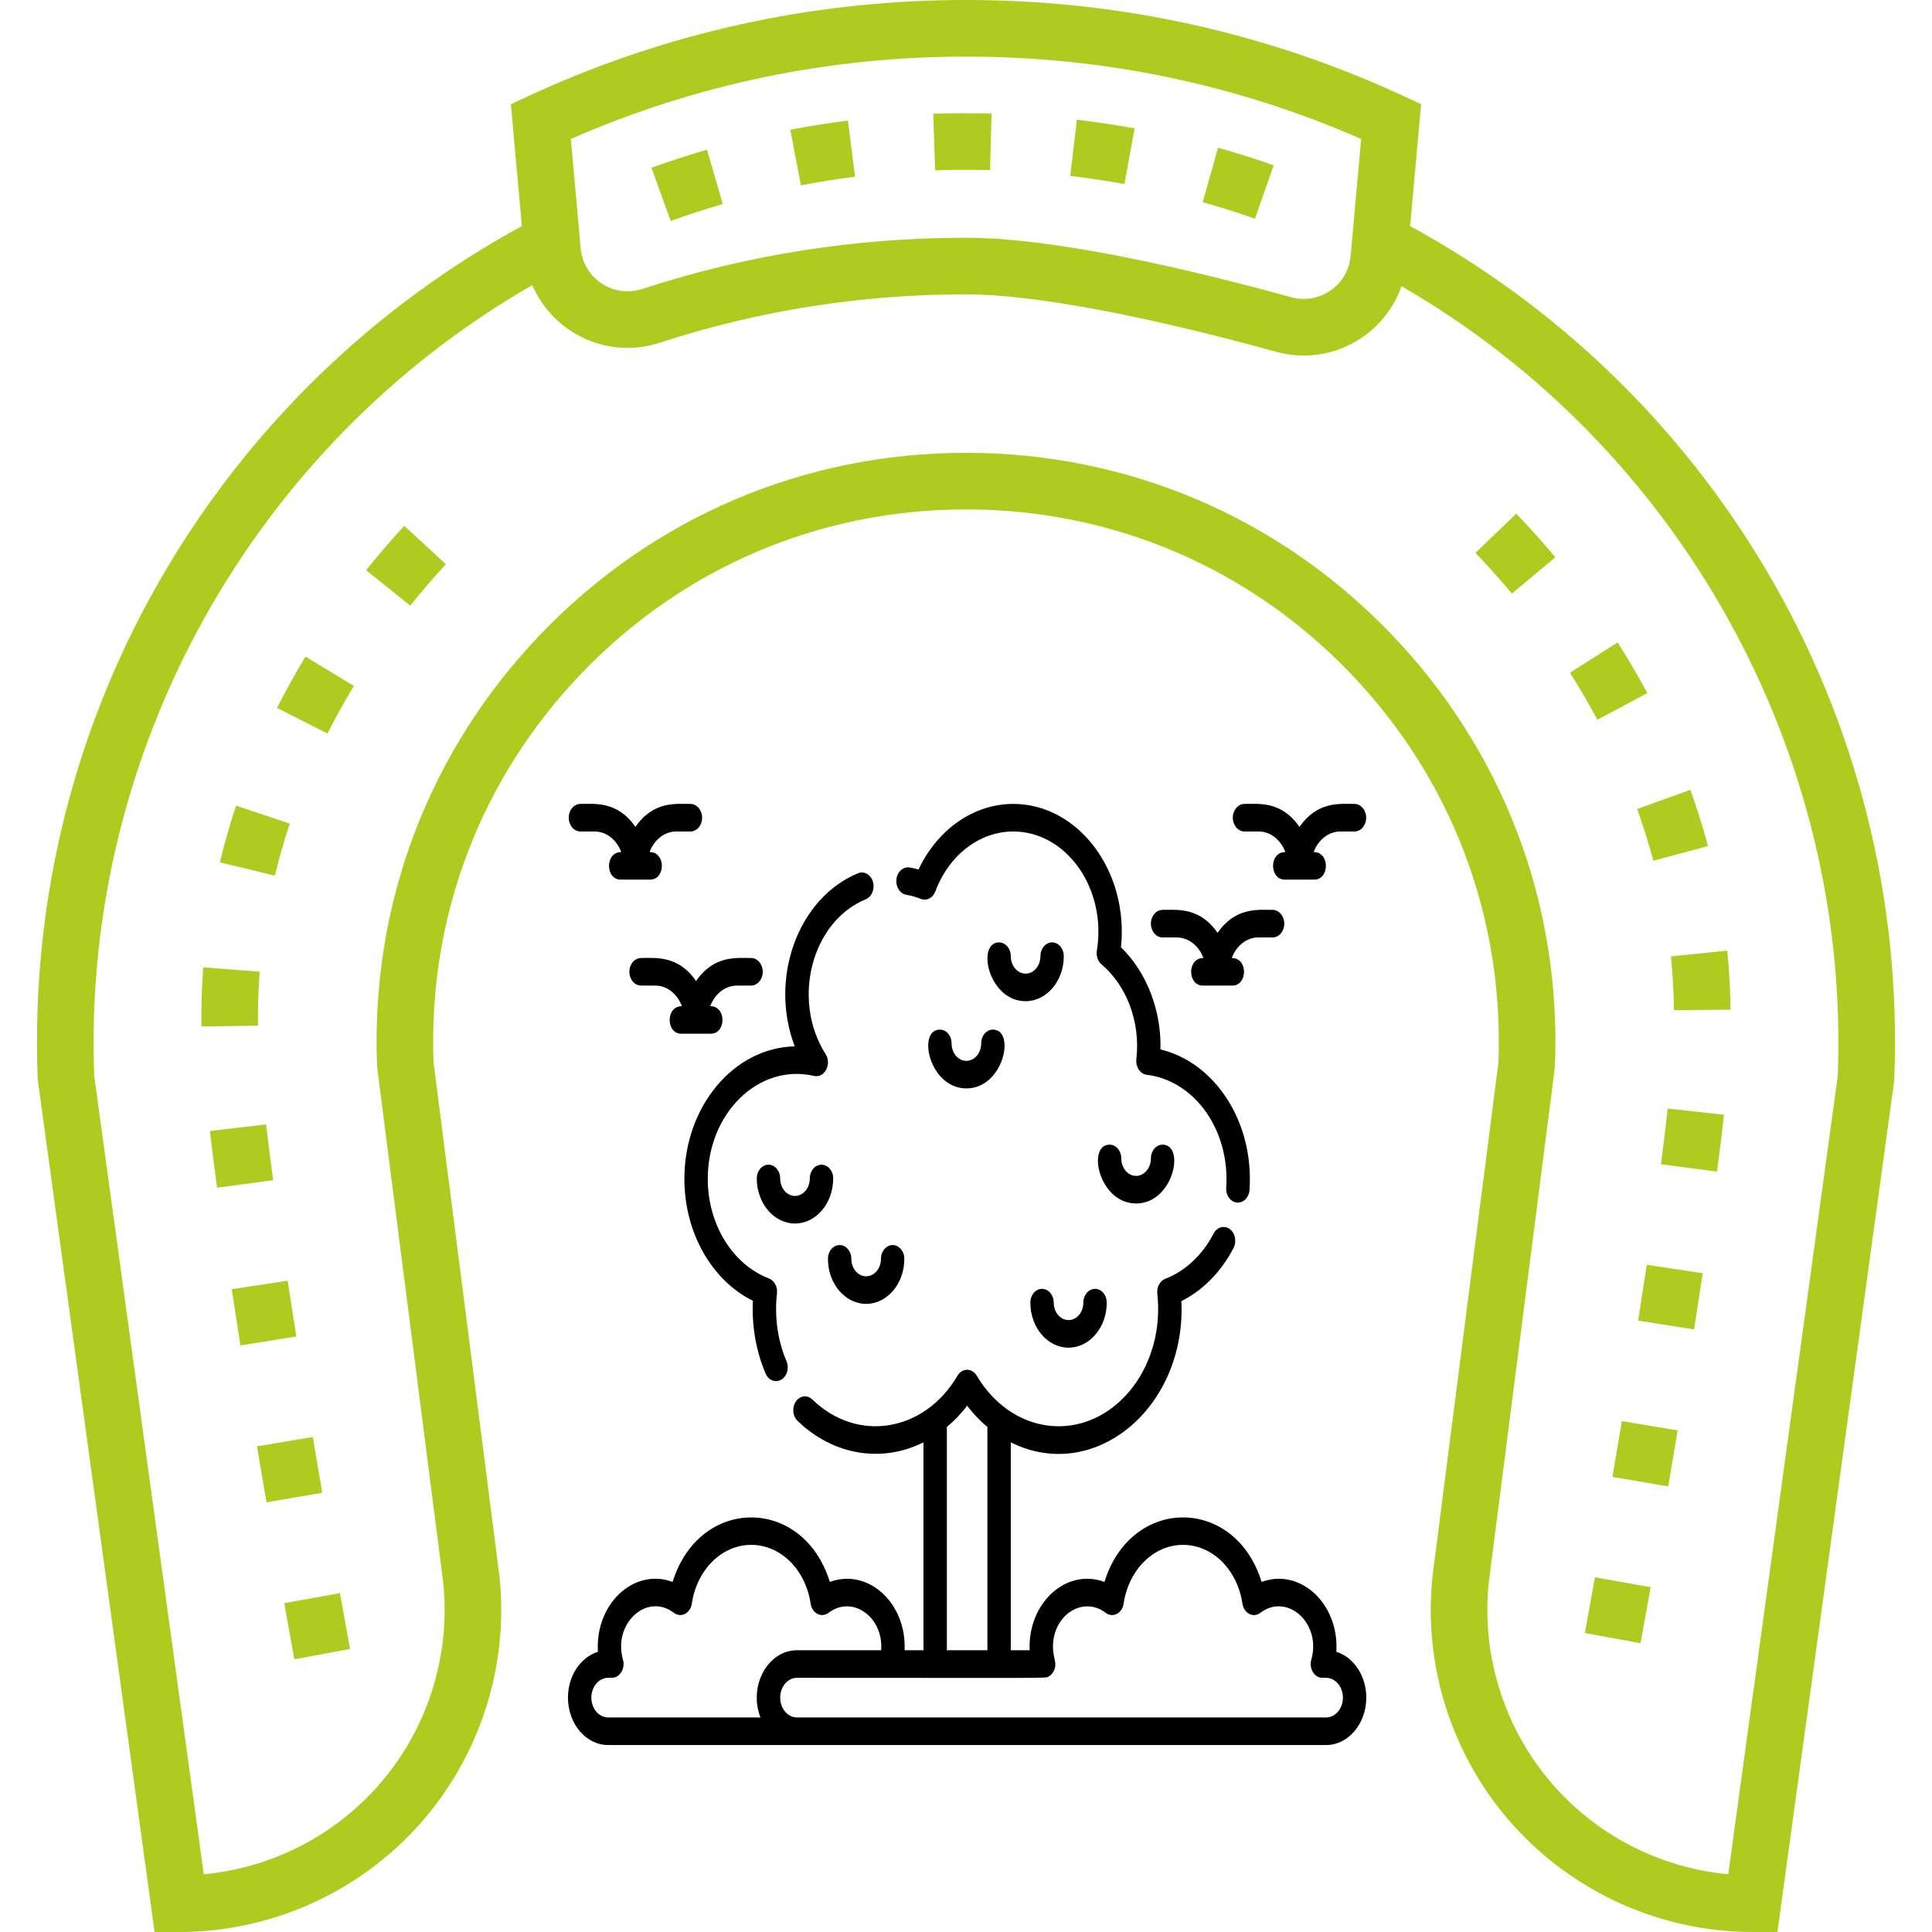
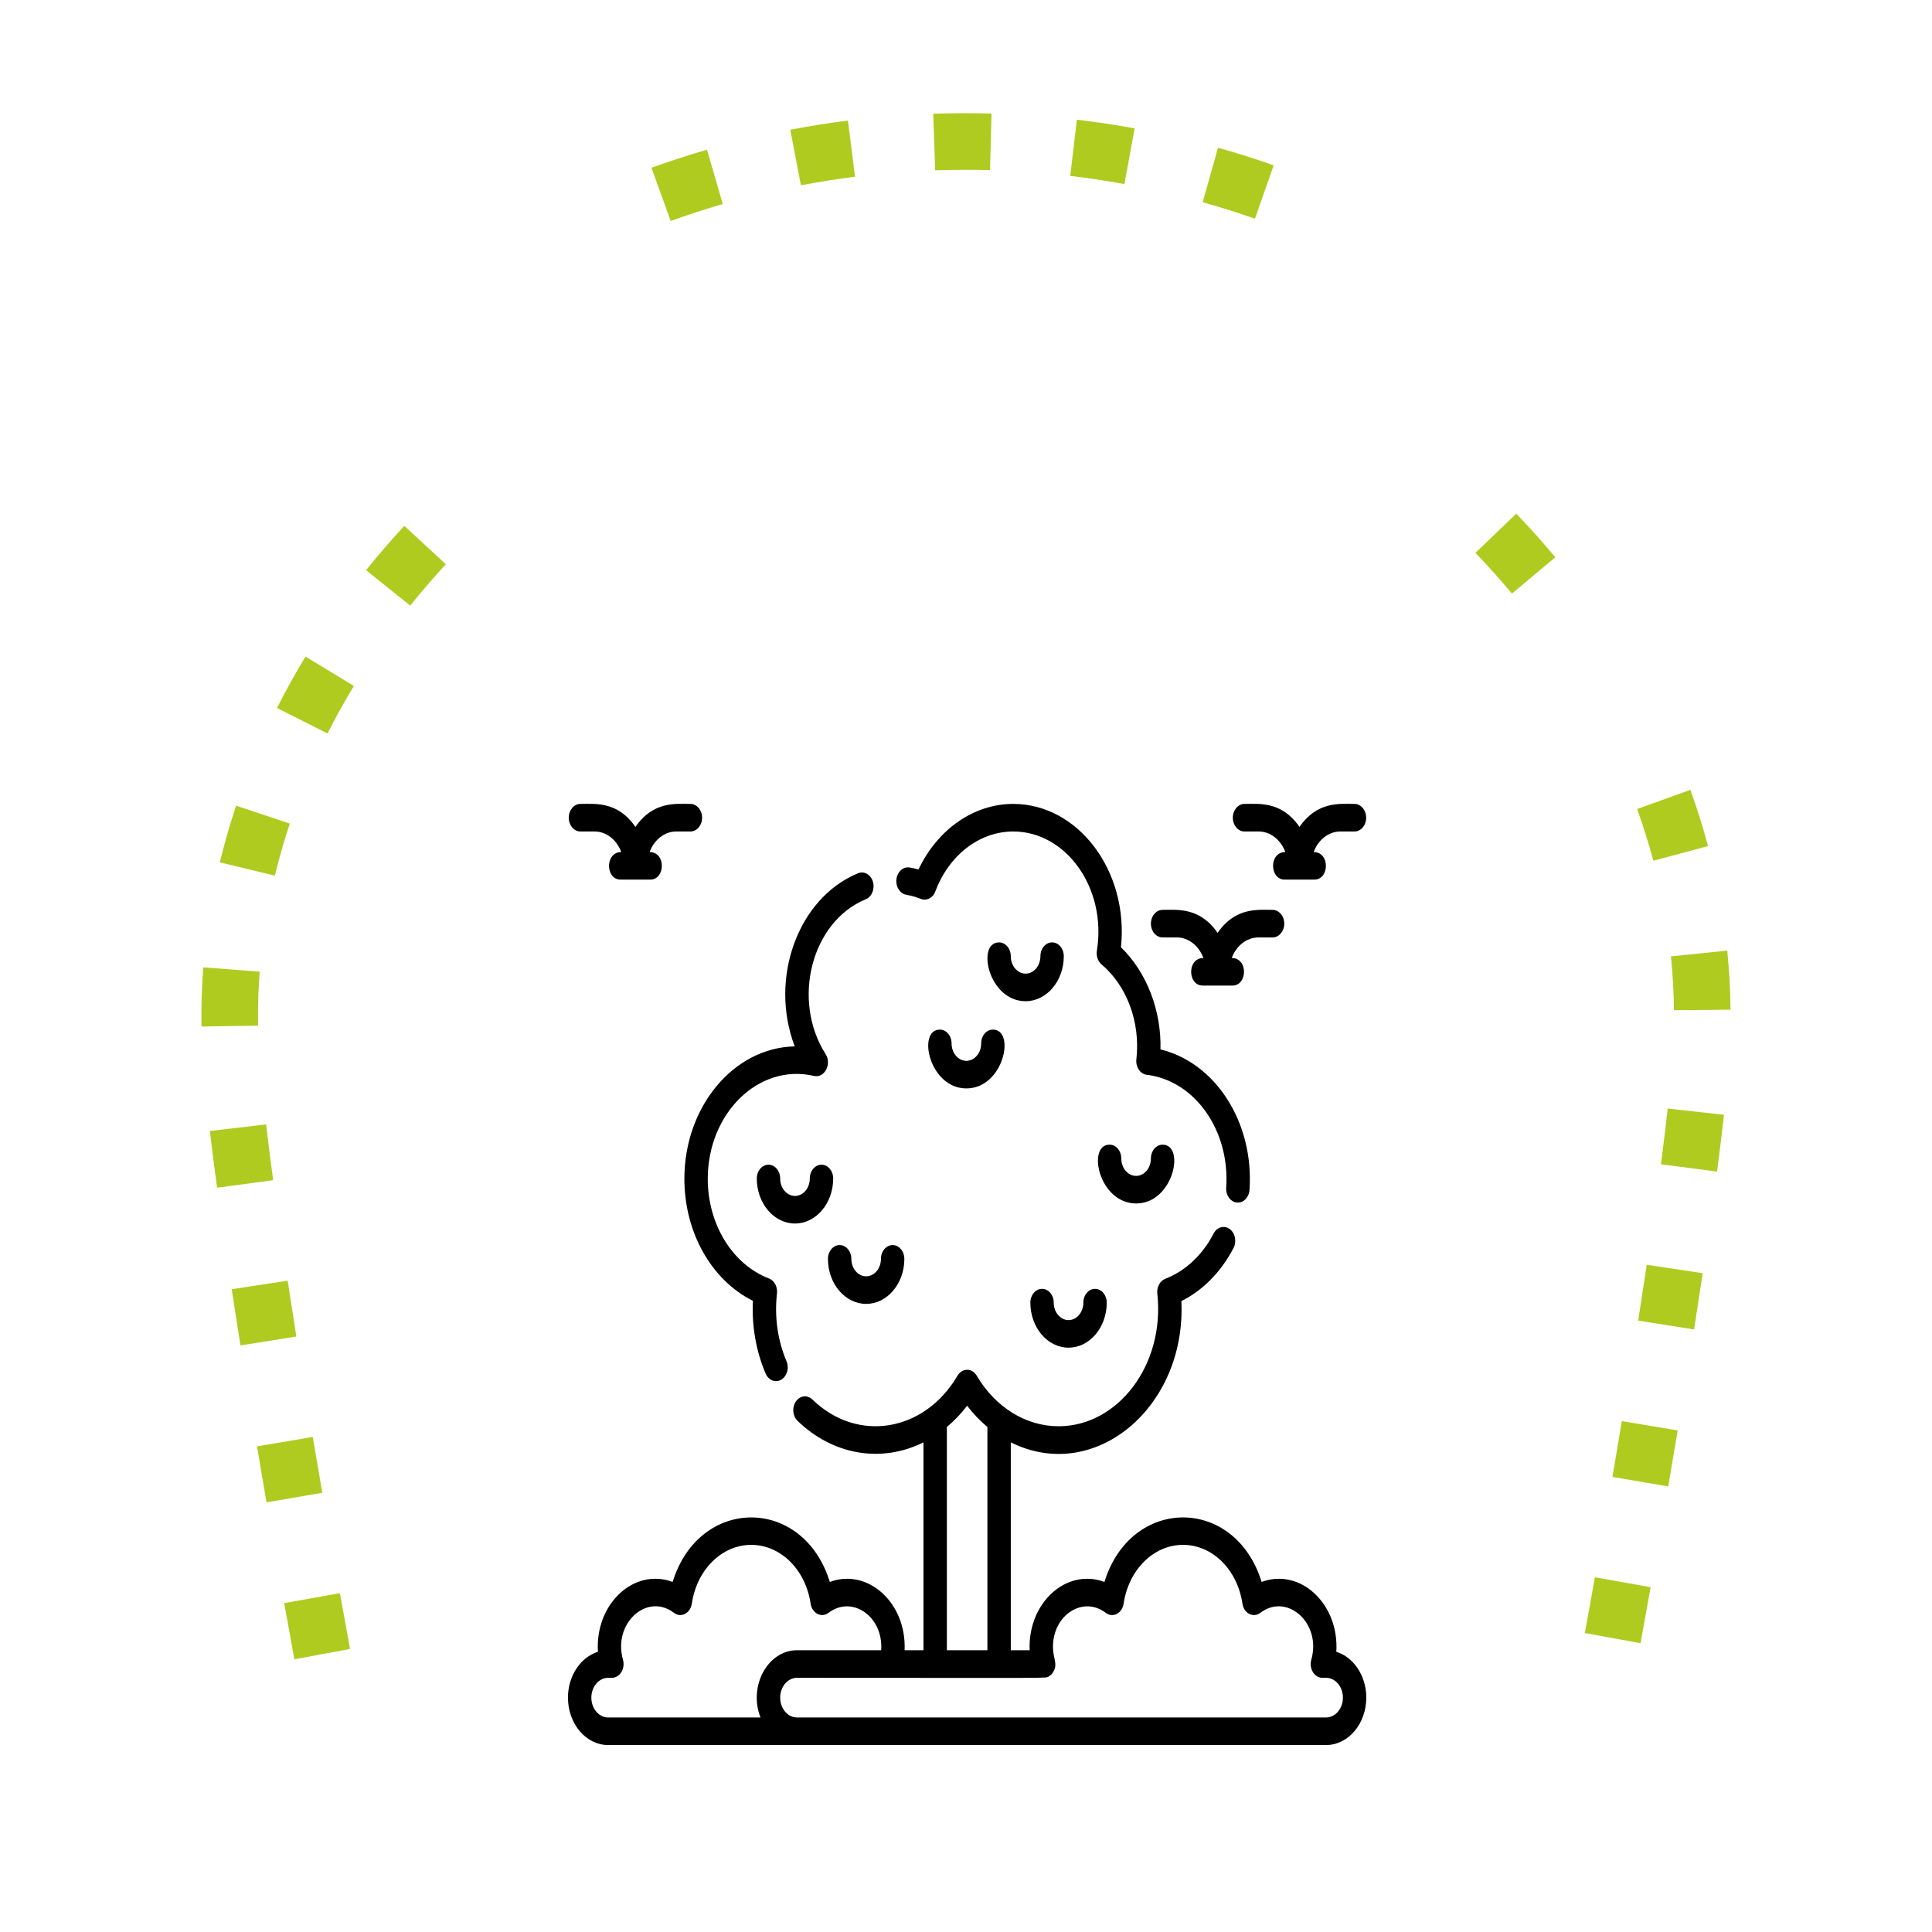
<svg xmlns="http://www.w3.org/2000/svg" xml:space="preserve" width="2480px" height="2480px" style="shape-rendering:geometricPrecision; text-rendering:geometricPrecision; image-rendering:optimizeQuality; fill-rule:evenodd; clip-rule:evenodd" viewBox="0 0 2480 2480">
  <defs>
    <style type="text/css">  .fil1 {fill:black} .fil0 {fill:#B0CB1F}  </style>
  </defs>
  <g id="Слой_x0020_1">
    <g id="_2858513401744">
      <g>
-         <path class="fil0" d="M2266.07 729.84c-110.06,-185.25 -267.37,-336.8 -455.95,-439.62l14.08 -156.53 -23.24 -10.73c-10.29,-4.75 -18.91,-8.64 -27.12,-12.21 -168.71,-73.49 -348.32,-110.75 -533.84,-110.75 -185.52,0 -365.13,37.26 -533.84,110.74 -8.21,3.58 -16.83,7.46 -27.12,12.21l-23.25 10.74 14.09 156.53c-188.58,102.81 -345.89,254.36 -455.95,439.61 -117.57,197.92 -174.81,424.75 -165.5,655.97l149.97 1094.2 31.68 0c116.95,0 228.92,-49.85 307.18,-136.77 78.26,-86.92 116.14,-203.48 103.9,-319.81l-84.61 -659.64c-7.12,-187.17 60.4,-364.59 190.21,-499.73 130.16,-135.51 305.33,-210.14 493.24,-210.14 187.91,0 363.08,74.63 493.24,210.14 129.81,135.13 197.32,312.56 190.21,499.73l-84.52 658.81 -0.1 0.83c-12.23,116.32 25.64,232.89 103.9,319.81 78.27,86.92 190.23,136.77 307.19,136.77l31.68 0 149.66 -1090.73 0.31 -3.47c9.31,-231.22 -47.93,-458.05 -165.5,-655.96zm-1530.9 -552.48c159.5,-69.48 329.35,-104.7 504.83,-104.7 175.48,0 345.33,35.22 504.83,104.7l0 0c0.8,0.35 1.6,0.7 2.4,1.05l-13.51 150.14c-1.61,17.94 -11.02,34.11 -25.82,44.36 -14.77,10.24 -33.18,13.38 -50.52,8.6 -126.38,-34.83 -301.38,-76.35 -417.38,-76.35 -142.32,0 -282.1,22.1 -415.44,65.69 -17.67,5.79 -36.71,3.23 -52.21,-6.98 -15.46,-10.19 -25.29,-26.62 -26.95,-45.07l-12.63 -140.39c0.8,-0.35 1.6,-0.7 2.4,-1.05zm1623.87 1203.79l-140.6 1024.73c-84.79,-7.9 -164.27,-47.47 -221.71,-111.26 -64.41,-71.55 -95.63,-167.46 -85.67,-263.2l84.67 -659.98 0.26 -3.17c8.36,-207.7 -66.34,-404.64 -210.34,-554.55 -144,-149.91 -337.78,-232.47 -545.65,-232.47 -207.87,0 -401.65,82.56 -545.64,232.47 -144,149.91 -218.7,346.85 -210.35,554.55l0.07 1.59 84.87 661.56c9.95,95.74 -21.27,191.65 -85.68,263.2 -57.44,63.79 -136.92,103.36 -221.71,111.26l-140.6 -1024.73c-16.07,-415.67 203.22,-808.84 562.36,-1015.17 10.12,23.62 26.95,43.99 49.06,58.57 34.11,22.46 75.94,28.06 114.76,15.36 126.04,-41.21 258.21,-62.1 392.86,-62.1 84.17,0 225.54,26.19 398.07,73.74 11.71,3.23 23.63,4.82 35.48,4.81 26.79,0 53.19,-8.1 75.74,-23.73 23.35,-16.18 40.56,-39.08 49.75,-65.28 357.74,206.69 576.04,599.04 560,1013.8z" />
-       </g>
+         </g>
    </g>
    <g id="_2858513402096">
      <g>
        <path class="fil0" d="M2081.88 1824.2c-4.11,24.67 -8.17,48.66 -12.1,71.61l71.62 12.25c3.94,-23.04 8.02,-47.14 12.15,-71.91l-71.67 -11.95z" />
      </g>
    </g>
    <g id="_2858513399056">
      <g>
        <path class="fil0" d="M2047.29 2024.68c-5.51,30.95 -9.97,55.61 -12.88,71.58l71.47 13.03c2.93,-16.04 7.41,-40.8 12.95,-71.88l-71.54 -12.73z" />
      </g>
    </g>
    <g id="_2858513400016">
      <g>
        <path class="fil0" d="M2113.84 1623.53c-3.56,23.73 -7.26,47.73 -11.03,71.71l71.77 11.29c3.8,-24.14 7.52,-48.31 11.11,-72.2l-71.85 -10.8z" />
      </g>
    </g>
    <g id="_2858513398480">
      <g>
        <path class="fil0" d="M1946.33 659.37l-52.39 50.33c16.2,16.87 31.96,34.43 46.82,52.23l55.76 -46.6c-15.94,-19.07 -32.83,-37.9 -50.19,-55.96z" />
      </g>
    </g>
    <g id="_2858513397200">
      <g>
-         <path class="fil0" d="M2076.5 824.58l-61.31 38.99c12.54,19.71 24.41,40.02 35.27,60.35l64.08 -34.22c-11.72,-21.95 -24.52,-43.86 -38.04,-65.12z" />
-       </g>
+         </g>
    </g>
    <g id="_2858513397264">
      <g>
        <path class="fil0" d="M2169.84 1013.85l-68.35 24.63c7.87,21.85 14.88,44.18 20.81,66.37l70.19 -18.76c-6.47,-24.18 -14.08,-48.48 -22.65,-72.24z" />
      </g>
    </g>
    <g id="_2858513396848">
      <g>
        <path class="fil0" d="M2140.74 1422.98c-2.37,21.59 -5.3,45.66 -8.67,71.54l72.04 9.4c3.44,-26.35 6.42,-50.91 8.86,-72.96l-72.23 -7.98z" />
      </g>
    </g>
    <g id="_2858513395504">
      <g>
        <path class="fil0" d="M2217.17 1220.25l-72.28 7.36c2.35,22.96 3.65,46.24 3.88,69.18l72.65 -0.73c-0.25,-25.15 -1.68,-50.66 -4.25,-75.81z" />
      </g>
    </g>
    <g id="_2858513394928">
      <g>
        <path class="fil0" d="M333.36 1247.27l-72.45 -5.51c-1.58,20.8 -2.38,41.91 -2.38,62.74 0,4.39 0.03,8.79 0.1,13.2l72.65 -1.14c-0.06,-4.02 -0.09,-8.05 -0.09,-12.06 0,-19 0.72,-38.26 2.17,-57.23z" />
      </g>
    </g>
    <g id="_2858513395536">
      <g>
        <path class="fil0" d="M303.1 1034.18c-8.01,24 -15.04,48.49 -20.9,72.79l70.63 17.03c5.38,-22.29 11.83,-44.77 19.19,-66.82l-68.92 -23z" />
      </g>
    </g>
    <g id="_2858513392720">
      <g>
        <path class="fil0" d="M341.58 1443.33l-72.17 8.47c2.62,22.21 5.72,46.71 9.22,72.8l72.01 -9.67c-3.45,-25.7 -6.51,-49.8 -9.06,-71.6z" />
      </g>
    </g>
    <g id="_2858513393648">
      <g>
        <path class="fil0" d="M518.95 674.98c-17,18.42 -33.51,37.57 -49.04,56.93l56.67 45.48c14.48,-18.05 29.88,-35.92 45.75,-53.11l-53.38 -49.3z" />
      </g>
    </g>
    <g id="_2858513392176">
      <g>
        <path class="fil0" d="M436.34 2045.03l-71.52 12.81c8.02,44.81 13.08,72.08 13.08,72.08l71.43 -13.24c0,-0.06 -5.02,-27.15 -12.99,-71.65z" />
      </g>
    </g>
    <g id="_2858513390320">
      <g>
        <path class="fil0" d="M369.25 1643.95l-71.83 10.93c3.65,23.95 7.42,48.1 11.23,72.14l71.76 -11.41c-3.79,-23.88 -7.54,-47.86 -11.16,-71.66z" />
      </g>
    </g>
    <g id="_2858513389968">
      <g>
        <path class="fil0" d="M392.16 842.83c-13.06,21.54 -25.38,43.72 -36.61,65.92l64.83 32.79c10.4,-20.54 21.81,-41.08 33.91,-61.05l-62.13 -37.66z" />
      </g>
    </g>
    <g id="_2858513390160">
      <g>
        <path class="fil0" d="M401.53 1844.55l-71.66 12.05c4.19,24.91 8.3,49.01 12.23,71.89l71.61 -12.33c-3.92,-22.79 -8.01,-46.79 -12.18,-71.61z" />
      </g>
    </g>
    <g id="_2858513389232">
      <g>
        <path class="fil0" d="M1563.52 189.61l-19.68 69.93c22.43,6.32 45,13.45 67.07,21.2l24.08 -68.53c-23.51,-8.27 -47.55,-15.87 -71.47,-22.6z" />
      </g>
    </g>
    <g id="_2858513389840">
      <g>
        <path class="fil0" d="M1382.35 153.65l-8.55 72.16c23.22,2.74 46.63,6.26 69.58,10.46l13.07 -71.47c-24.44,-4.47 -49.37,-8.22 -74.1,-11.15z" />
      </g>
    </g>
    <g id="_2858513388432">
      <g>
        <path class="fil0" d="M1088.45 154.78c-24.71,3.12 -49.61,7.06 -74.01,11.72l13.64 71.37c22.9,-4.37 46.27,-8.08 69.47,-11.01l-9.1 -72.08z" />
      </g>
    </g>
    <g id="_2858513385968">
      <g>
        <path class="fil0" d="M1197.93 146.03l2.5 72.62c23.2,-0.8 46.99,-0.9 70.43,-0.27l1.93 -72.63c-24.91,-0.67 -50.19,-0.57 -74.86,0.28z" />
      </g>
    </g>
    <g id="_2858513385840">
      <g>
        <path class="fil0" d="M907.55 192.16c-23.88,6.93 -47.86,14.72 -71.28,23.15l24.63 68.36c21.97,-7.92 44.48,-15.23 66.9,-21.73l-20.25 -69.78z" />
      </g>
    </g>
    <g id="_2858513387696"> </g>
    <g id="_2858513386352"> </g>
    <g id="_2858513384784"> </g>
    <g id="_2858513384048"> </g>
    <g id="_2858513384272"> </g>
    <g id="_2858513385584"> </g>
    <g id="_2858513384496"> </g>
    <g id="_2858513383088"> </g>
    <g id="_2858513381712"> </g>
    <g id="_2858513382480"> </g>
    <g id="_2858513382384"> </g>
    <g id="_2858513382800"> </g>
    <g id="_2858513379760"> </g>
    <g id="_2858513380240"> </g>
    <g id="_2858513381232"> </g>
    <g id="_2858456506816">
      <g>
        <path class="fil1" d="M878.5 1513.2c0,68.9 34.88,130.14 87.95,156.58 -1.55,31.48 3.69,63.59 16.27,93.3 2.62,6.21 7.93,9.8 13.44,9.8 11.06,0 18.42,-13.79 13.42,-25.59 -11.42,-26.99 -15.59,-56.85 -12.22,-87.01 0.94,-8.44 -3.35,-16.47 -10.21,-19.12 -47.03,-18.18 -78.63,-69.6 -78.63,-127.96 0,-84.23 65.39,-148.58 136.36,-132.1 13.44,3.14 23.15,-15 14.92,-27.96 -44.09,-69.45 -18.18,-170.08 51.5,-198.78 7.83,-3.22 11.96,-13.31 9.23,-22.54 -2.74,-9.23 -11.3,-14.09 -19.12,-10.87 -77.33,31.84 -114.41,135.22 -81.25,222.22 -78.35,1.63 -141.66,77.27 -141.66,170.03l0 0z" />
        <path class="fil1" d="M1163.36 1148.58c6.35,1.11 12.67,2.89 18.79,5.32 7.35,2.91 15.38,-1.27 18.51,-9.64 17.48,-46.73 56.74,-76.93 100.03,-76.93 67.98,0 120.19,73 107.33,152.97 -1.08,6.77 1.25,13.66 6,17.67 31.63,26.77 50.15,72.79 44.68,121.77 -1.11,9.91 4.95,18.89 13.33,19.91 61.94,7.54 106.99,71.67 101.98,144.92 -0.67,9.74 5.49,18.28 13.75,19.06 8.26,0.79 15.5,-6.47 16.17,-16.22 5.93,-86.61 -43.61,-163.15 -114.28,-180.32 1.23,-49.14 -16.98,-98.31 -50.69,-131.12 10.14,-97.96 -55.04,-184.04 -138.27,-184.04 -50.77,0 -97.19,32.58 -121.64,84.17 -3.73,-1.03 -7.51,-1.88 -11.29,-2.54 -8.17,-1.43 -15.83,5.24 -17.05,14.91 -1.22,9.68 4.45,18.67 12.65,20.11l0 0z" />
        <path class="fil1" d="M1054.51 1495.06c-8.29,0 -15.01,7.92 -15.01,17.69 0,12.36 -8.53,22.41 -19.01,22.41 -10.48,0 -19.01,-10.05 -19.01,-22.41 0,-9.77 -6.72,-17.69 -15.02,-17.69 -8.29,0 -15.01,7.92 -15.01,17.69 0,31.87 22,57.81 49.04,57.81 27.03,0 49.03,-25.94 49.03,-57.81 0,-9.77 -6.72,-17.69 -15.01,-17.69l0 0z" />
        <path class="fil1" d="M1092.82 1615.92c0,-9.78 -6.72,-17.7 -15.02,-17.7 -8.29,0 -15.01,7.92 -15.01,17.7 0,31.87 22,57.8 49.04,57.8 27.04,0 49.03,-25.93 49.03,-57.8 0,-9.78 -6.72,-17.7 -15.01,-17.7 -8.29,0 -15.01,7.92 -15.01,17.7 0,12.35 -8.53,22.41 -19.01,22.41 -10.48,0 -19.01,-10.06 -19.01,-22.41z" />
        <path class="fil1" d="M1365.54 1227.39c0,-9.78 -6.72,-17.7 -15.01,-17.7 -8.29,0 -15.01,7.92 -15.01,17.7 0,12.35 -8.53,22.41 -19.01,22.41 -10.49,0 -19.02,-10.06 -19.02,-22.41 0,-9.78 -6.71,-17.7 -15.01,-17.7 -29.55,0 -13.86,75.5 34.03,75.5 27.03,0 49.03,-25.93 49.03,-57.8l0 0z" />
        <path class="fil1" d="M1371.63 1729.92c27.04,0 49.04,-25.93 49.04,-57.8 0,-9.77 -6.72,-17.7 -15.02,-17.7 -8.29,0 -15.01,7.93 -15.01,17.7 0,12.36 -8.52,22.41 -19.01,22.41 -10.48,0 -19.01,-10.05 -19.01,-22.41 0,-9.77 -6.72,-17.7 -15.01,-17.7 -8.29,0 -15.01,7.93 -15.01,17.7 0,31.87 22,57.8 49.03,57.8l0 0z" />
        <path class="fil1" d="M1458.35 1544.83c47.99,0 63.55,-75.5 34.02,-75.5 -8.29,0 -15.01,7.92 -15.01,17.7 0,12.35 -8.53,22.41 -19.01,22.41 -10.48,0 -19.01,-10.06 -19.01,-22.41 0,-9.78 -6.72,-17.7 -15.01,-17.7 -29.56,0 -13.88,75.5 34.02,75.5l0 0z" />
        <path class="fil1" d="M1259.5 1339.34c0,12.36 -8.53,22.41 -19.01,22.41 -10.48,0 -19.01,-10.06 -19.01,-22.41 0,-9.78 -6.72,-17.7 -15.01,-17.7 -29.56,0 -13.86,75.5 34.02,75.5 47.99,0 63.55,-75.5 34.02,-75.5 -8.29,0 -15.01,7.93 -15.01,17.7l0 0z" />
        <path class="fil1" d="M1715.37 2120.32c3.85,-61.47 -46.22,-108.06 -95.89,-89.69 -34.22,-110.49 -167.62,-110.28 -201.78,0 -49.19,-18.2 -98.61,27.25 -95.99,87.7l-24.22 0 0 -266.86c107.84,53.75 225.45,-45.31 218.98,-181.31 27.68,-13.85 51.18,-37.7 66.96,-68.25 4.31,-8.35 2.07,-19.24 -5.01,-24.32 -7.07,-5.08 -16.32,-2.44 -20.63,5.91 -14.18,27.44 -36.2,48.06 -62.01,58.04 -6.84,2.65 -11.13,10.66 -10.2,19.08 10.01,91.14 -50.46,170.19 -126.73,170.19 -41.86,0 -81.14,-24.26 -105.07,-64.9 -5.96,-10.13 -18.7,-10.13 -24.66,0 -42.78,72.64 -128.85,86.37 -186.3,30.57 -6.4,-6.21 -15.86,-5.14 -21.13,2.41 -5.27,7.54 -4.36,18.69 2.04,24.91 44.54,43.26 106.65,55.1 161.68,27.67l0 266.86 -24.22 0c2.63,-60.71 -47,-105.82 -95.99,-87.7 -34.2,-110.47 -167.63,-110.27 -201.78,-0.01 -50,-18.48 -99.76,28.68 -95.88,89.71 -22.12,6.87 -38.48,30.64 -38.48,58.83 0,33.61 23.1,60.85 51.62,60.85l921.55 0c28.46,0 51.61,-27.3 51.61,-60.84 0,-28.2 -16.36,-51.98 -38.47,-58.85zm-499.94 -288.58c9.43,-7.89 18.18,-17 26.02,-27.28 7.84,10.28 16.59,19.39 26.02,27.28l0 286.59 -52.04 0 0 -286.59 0 0zm-239.23 372.88l-195.52 0c-11.92,0 -21.6,-11.4 -21.6,-25.46 0,-14.03 9.69,-25.44 21.6,-25.44l4.74 0c10.25,0 17.5,-11.87 14.24,-23.33 -13.22,-46.37 30.7,-86.55 65.47,-60.08 9.02,6.87 21.08,0.65 22.93,-11.82 6.48,-43.71 38.55,-75.43 76.26,-75.43 37.7,0 69.76,31.72 76.24,75.43 1.85,12.47 13.9,18.68 22.92,11.84 30.64,-23.27 70.78,5.11 67.62,48l-108.04 0c-37.54,0 -62.63,46.07 -46.86,86.29zm726.03 0c-13.78,0 -669.54,0 -679.17,0 -11.9,0 -21.58,-11.42 -21.58,-25.45 0,-14.03 9.68,-25.45 21.58,-25.45 337.08,0 318.57,0.91 323.29,-1.84 2.35,-1.37 4.25,-3.36 5.63,-5.69 6.25,-10.49 -0.35,-17.02 -0.35,-32.35 0,-40.97 38.67,-65.72 67.76,-43.52 9.05,6.89 21.1,0.63 22.94,-11.81 6.49,-43.72 38.56,-75.46 76.26,-75.46 37.71,0 69.78,31.74 76.26,75.46 1.85,12.48 13.93,18.68 22.94,11.81 34.41,-26.25 78.82,13.28 65.46,60.06 -3.27,11.45 3.97,23.34 14.23,23.34l4.75 0c11.91,0 21.59,11.42 21.59,25.45 -0.01,14.03 -9.69,25.45 -21.59,25.45z" />
        <path class="fil1" d="M1597.51 1067.33l18.15 0c15.29,0 28.45,10.87 34.25,26.4 -21.29,0 -20.4,35.39 -0.82,35.39l37.99 0c19.65,0 20.39,-35.39 -0.81,-35.39 5.79,-15.53 18.95,-26.4 34.24,-26.4l18.15 0c8.29,0 15.01,-7.93 15.01,-17.7 0,-9.77 -6.72,-17.69 -15.01,-17.69 -18.67,0 -47.71,-3.73 -70.57,29.56 -22.93,-33.38 -52.26,-29.56 -70.58,-29.56 -8.29,0 -15.01,7.92 -15.01,17.69 0,9.77 6.72,17.7 15.01,17.7z" />
        <path class="fil1" d="M1492.37 1203.34l18.16 0c15.29,0 28.44,10.88 34.24,26.41 -21.31,0 -20.45,35.39 -0.82,35.39l37.99 0c19.61,0 20.46,-35.39 -0.81,-35.39 5.8,-15.53 18.95,-26.41 34.24,-26.41l18.16 0c8.29,0 15.01,-7.92 15.01,-17.7 0,-9.77 -6.72,-17.69 -15.01,-17.69 -18.68,0 -47.72,-3.73 -70.58,29.57 -22.92,-33.39 -52.25,-29.57 -70.58,-29.57 -8.29,0 -15.01,7.92 -15.01,17.69 0,9.78 6.72,17.7 15.01,17.7l0 0z" />
        <path class="fil1" d="M745.08 1067.33l18.16 0c15.28,0 28.44,10.87 34.24,26.4 -21.19,0 -20.47,35.39 -0.81,35.39l37.98 0c19.6,0 20.49,-35.39 -0.81,-35.39 5.8,-15.53 18.95,-26.4 34.24,-26.4l18.16 0c8.29,0 15.01,-7.93 15.01,-17.7 0,-9.77 -6.72,-17.69 -15.01,-17.69 -18.67,0 -47.72,-3.73 -70.58,29.56 -22.92,-33.38 -52.25,-29.56 -70.58,-29.56 -8.29,0 -15.01,7.92 -15.01,17.69 0,9.77 6.72,17.7 15.01,17.7l0 0z" />
-         <path class="fil1" d="M893.51 1259.31c-22.9,-33.35 -52.17,-29.57 -70.57,-29.57 -8.3,0 -15.02,7.93 -15.02,17.7 0,9.77 6.72,17.69 15.02,17.69l18.15 0.01c15.29,0 28.44,10.87 34.24,26.4 -21.18,0 -20.47,35.39 -0.81,35.39l37.99 0c19.65,0 20.38,-35.39 -0.82,-35.39 5.8,-15.53 18.95,-26.4 34.24,-26.4l18.16 0c8.29,0 15.01,-7.93 15.01,-17.7 0,-9.77 -6.72,-17.7 -15.01,-17.7 -18.67,0 -47.72,-3.72 -70.58,29.57l0 0z" />
      </g>
    </g>
  </g>
</svg>